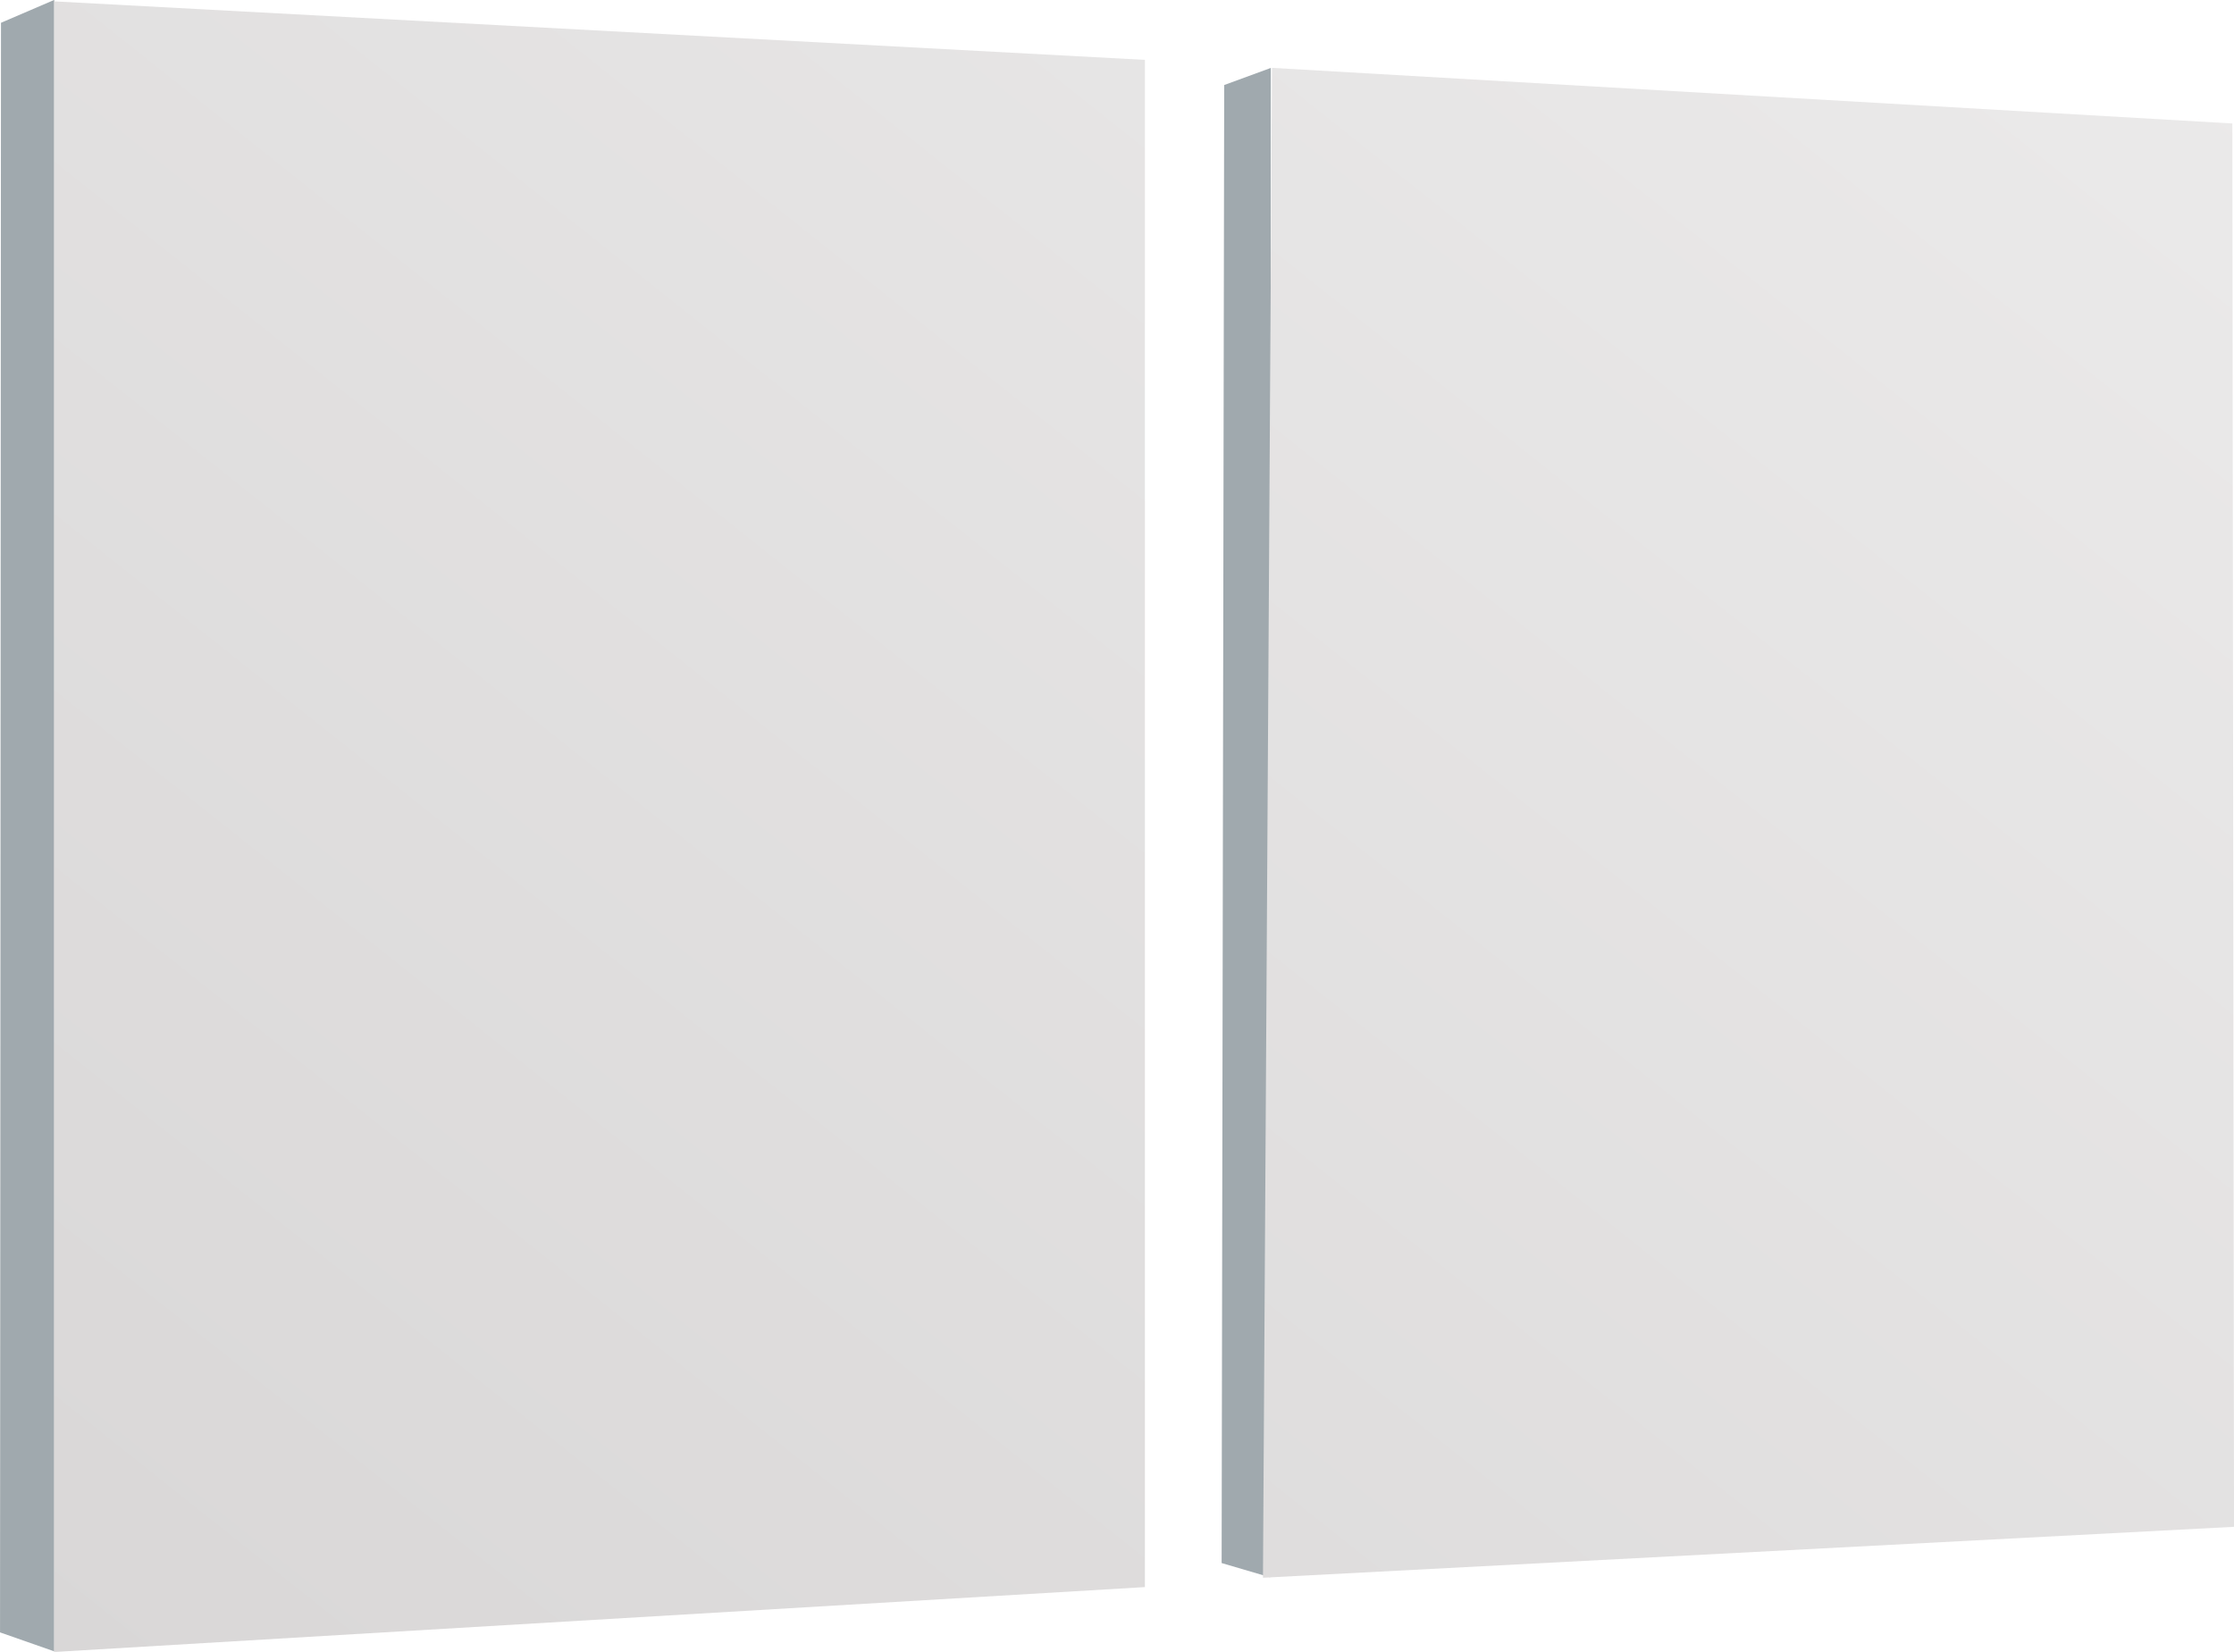
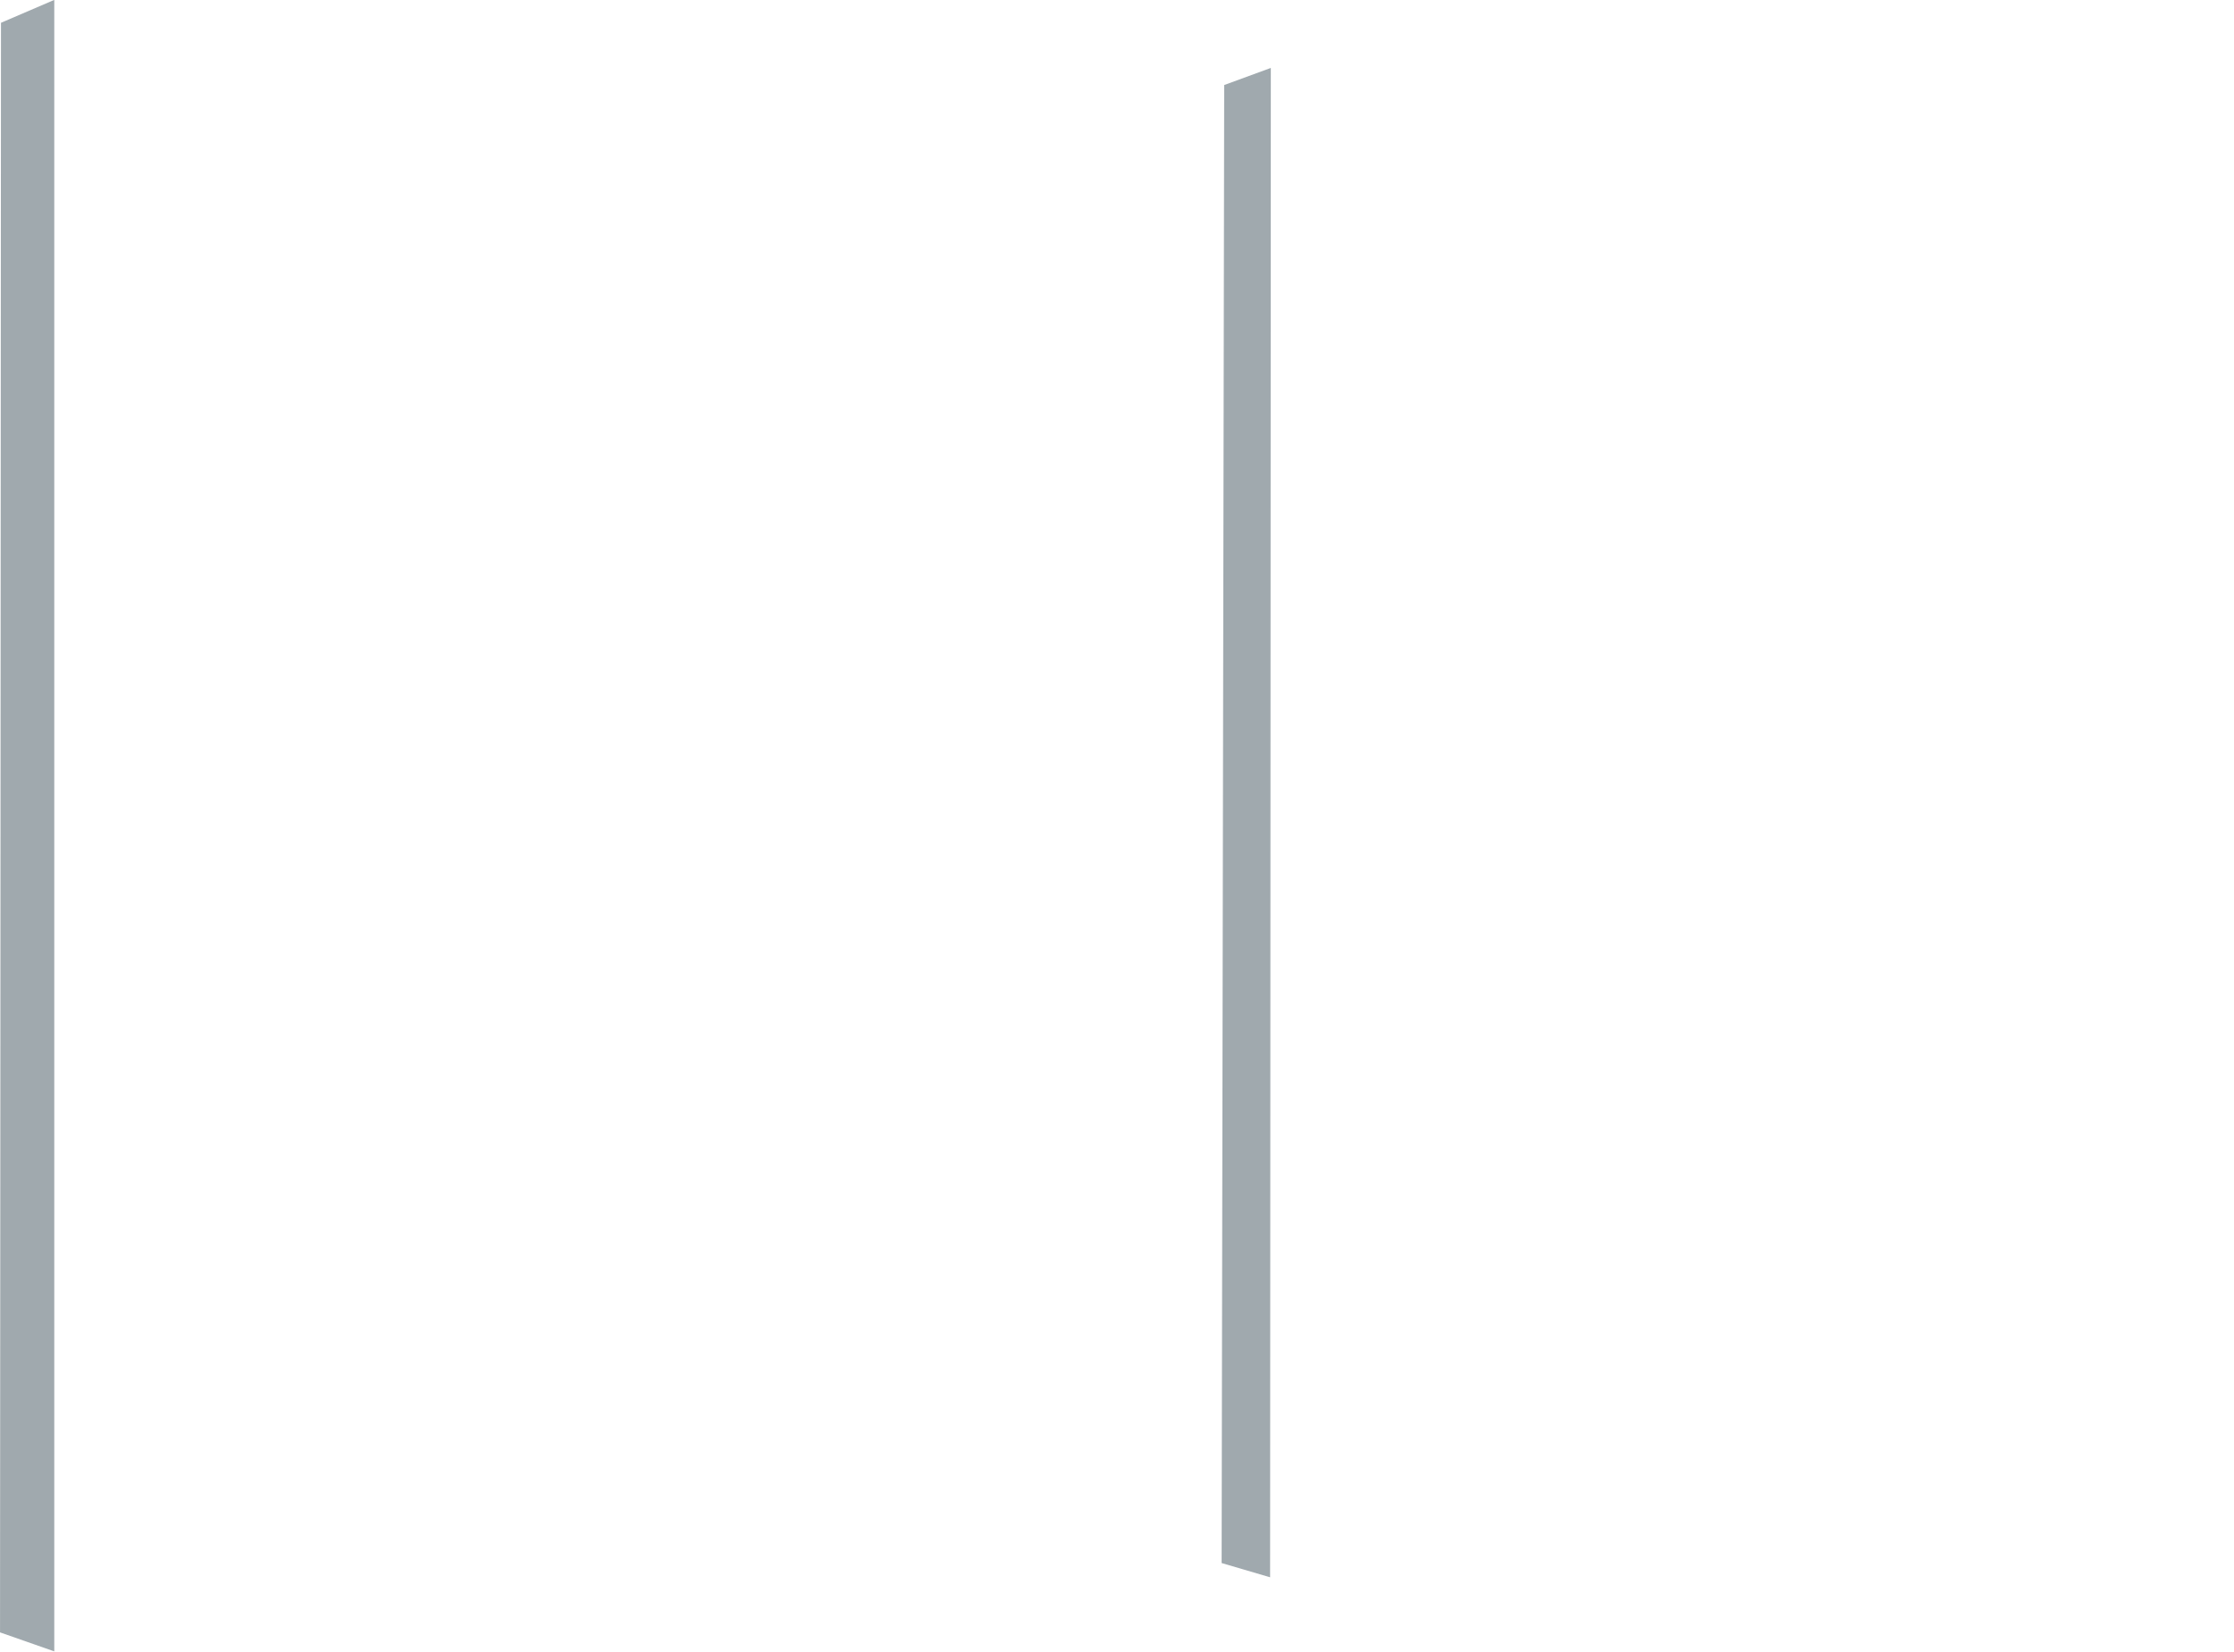
<svg xmlns="http://www.w3.org/2000/svg" viewBox="0 0 65.398 48.364">
  <defs>
    <linearGradient gradientUnits="objectBoundingBox" y2="1" x2="0" y1=".031" x1="1" id="a">
      <stop stop-color="#ebeaea" offset="0" />
      <stop stop-color="#d9d7d7" offset="1" />
    </linearGradient>
  </defs>
  <path fill="#a0a9ae" d="M35.837 2.489l1.365-.5-.021 44.192-1.419-.417zM.029.667l1.56-.67V48.35l-1.588-.556z" />
-   <path fill="url(#a)" d="M37.237 1.987L65.35 3.615l.049 41.088-28.427 1.491zM1.584.04l31.932 1.713v44.715l-31.932 1.9z" />
</svg>